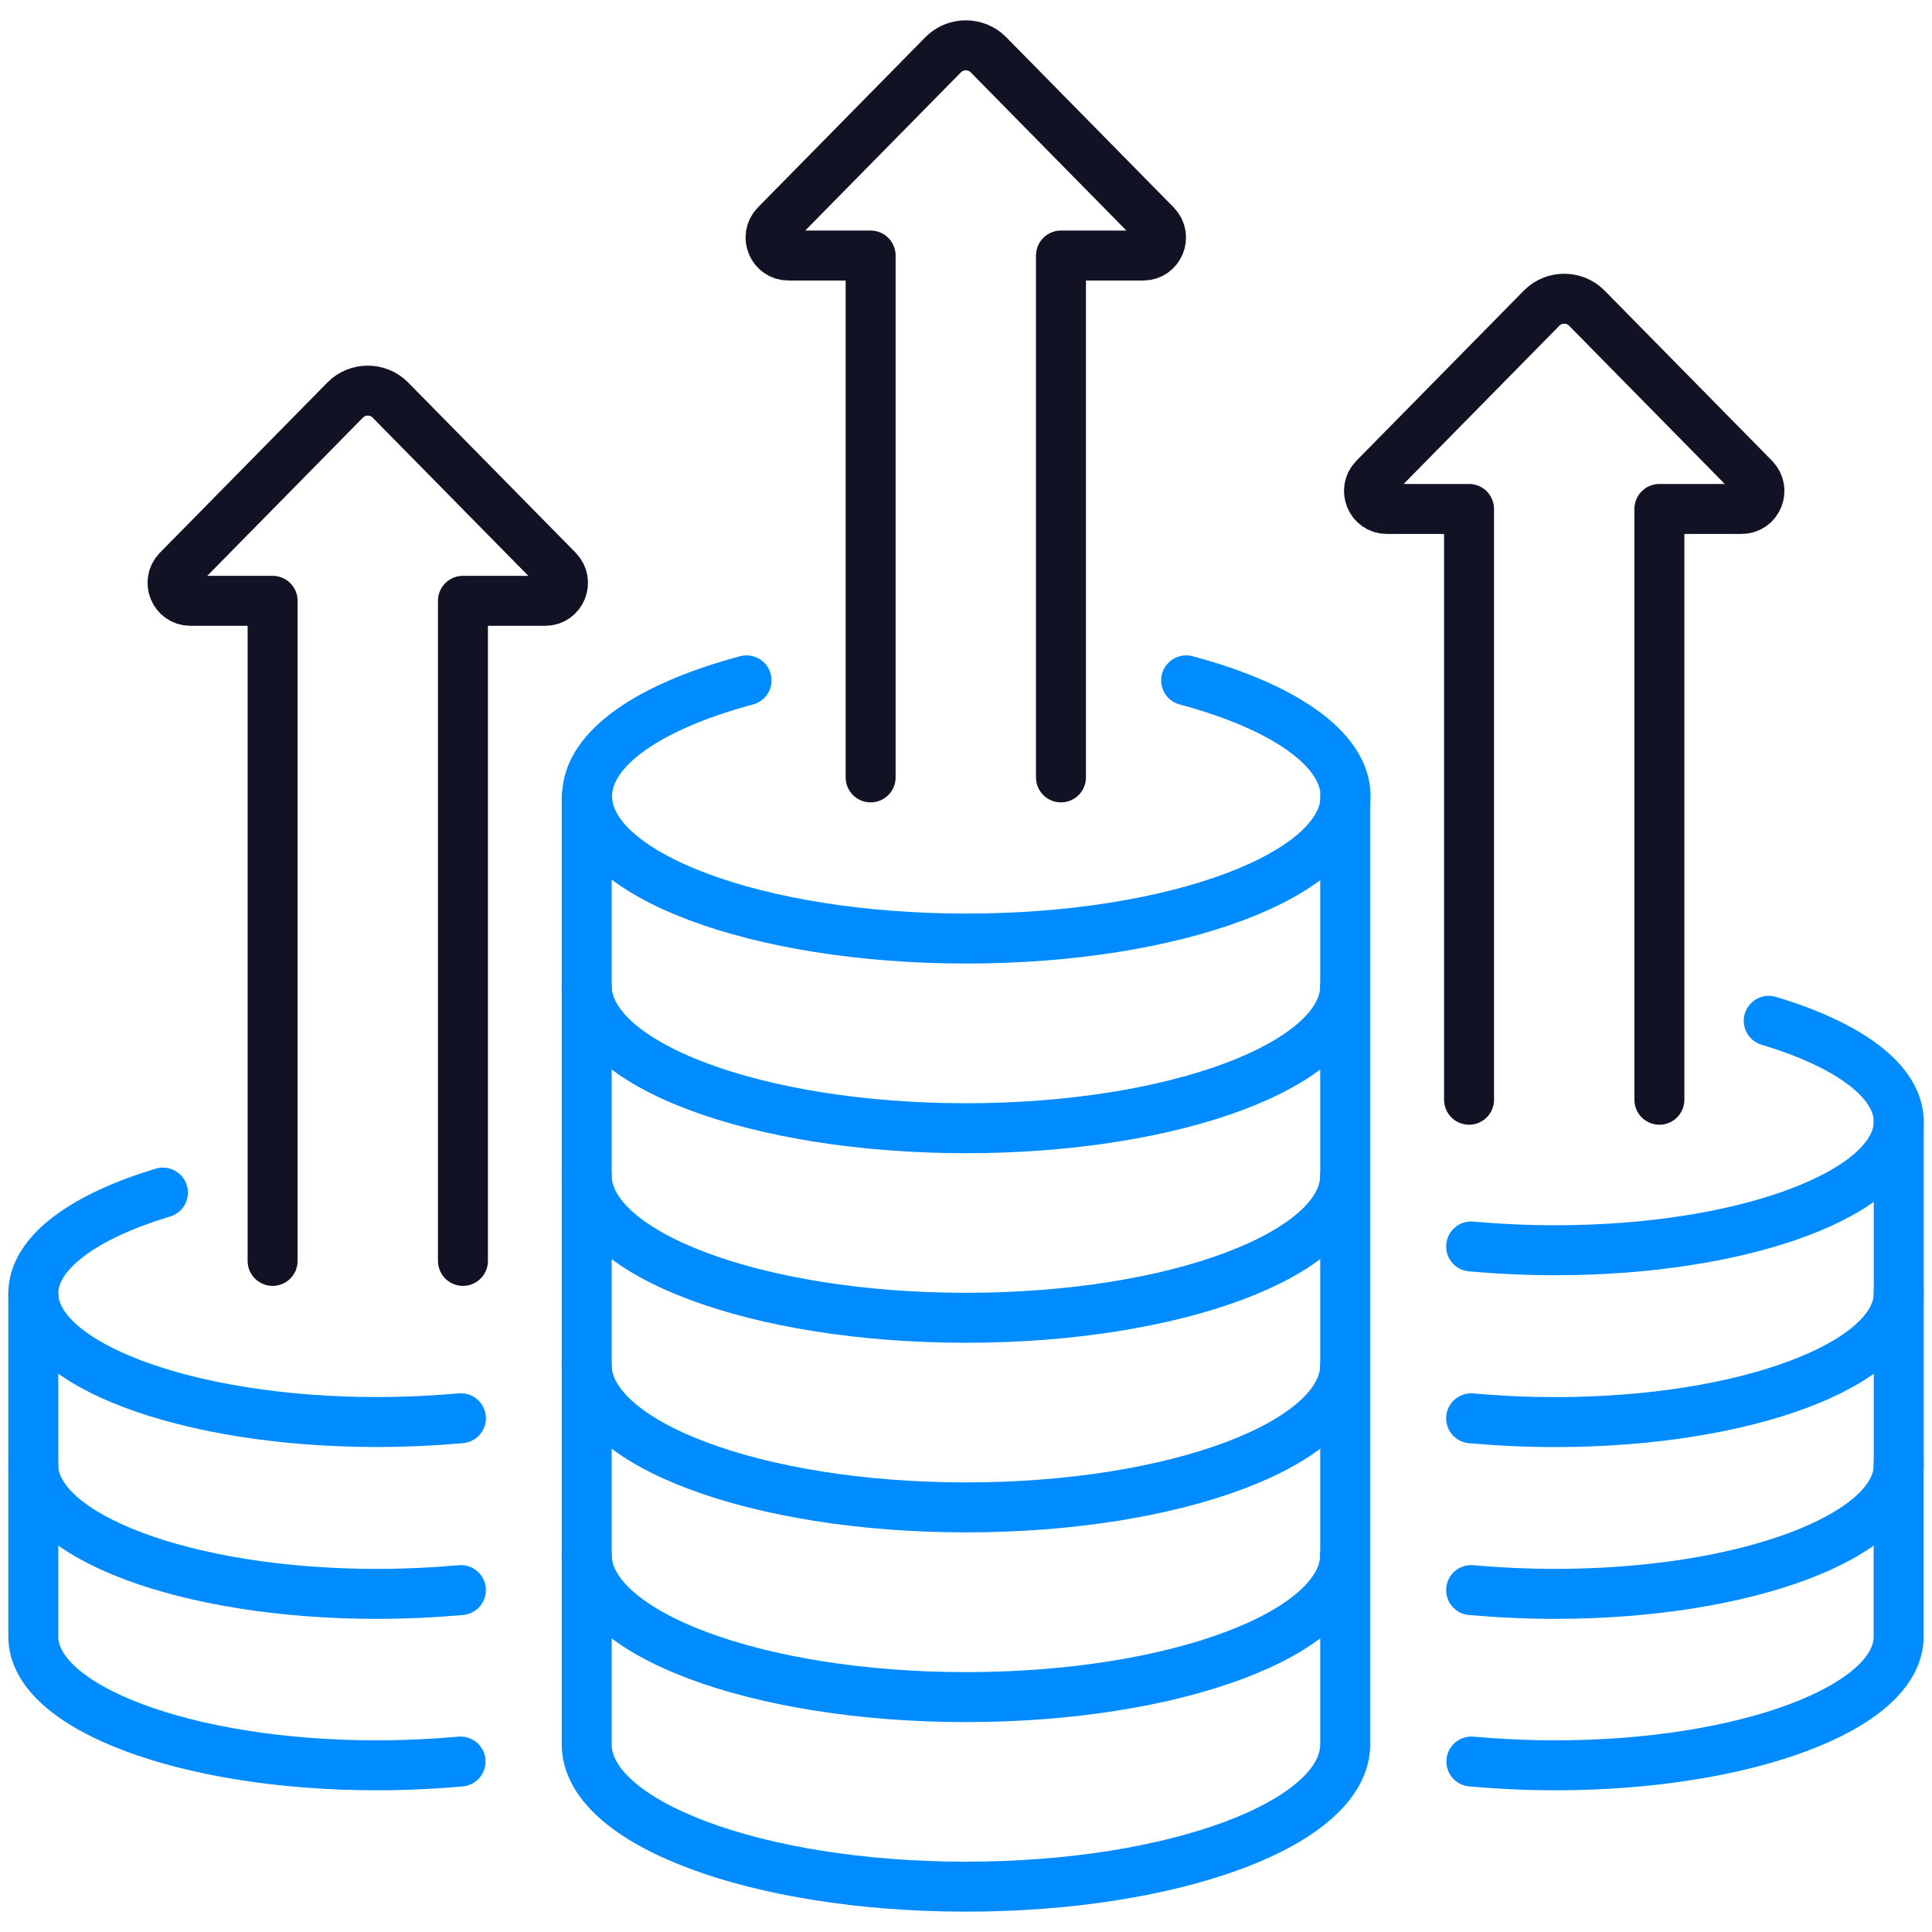
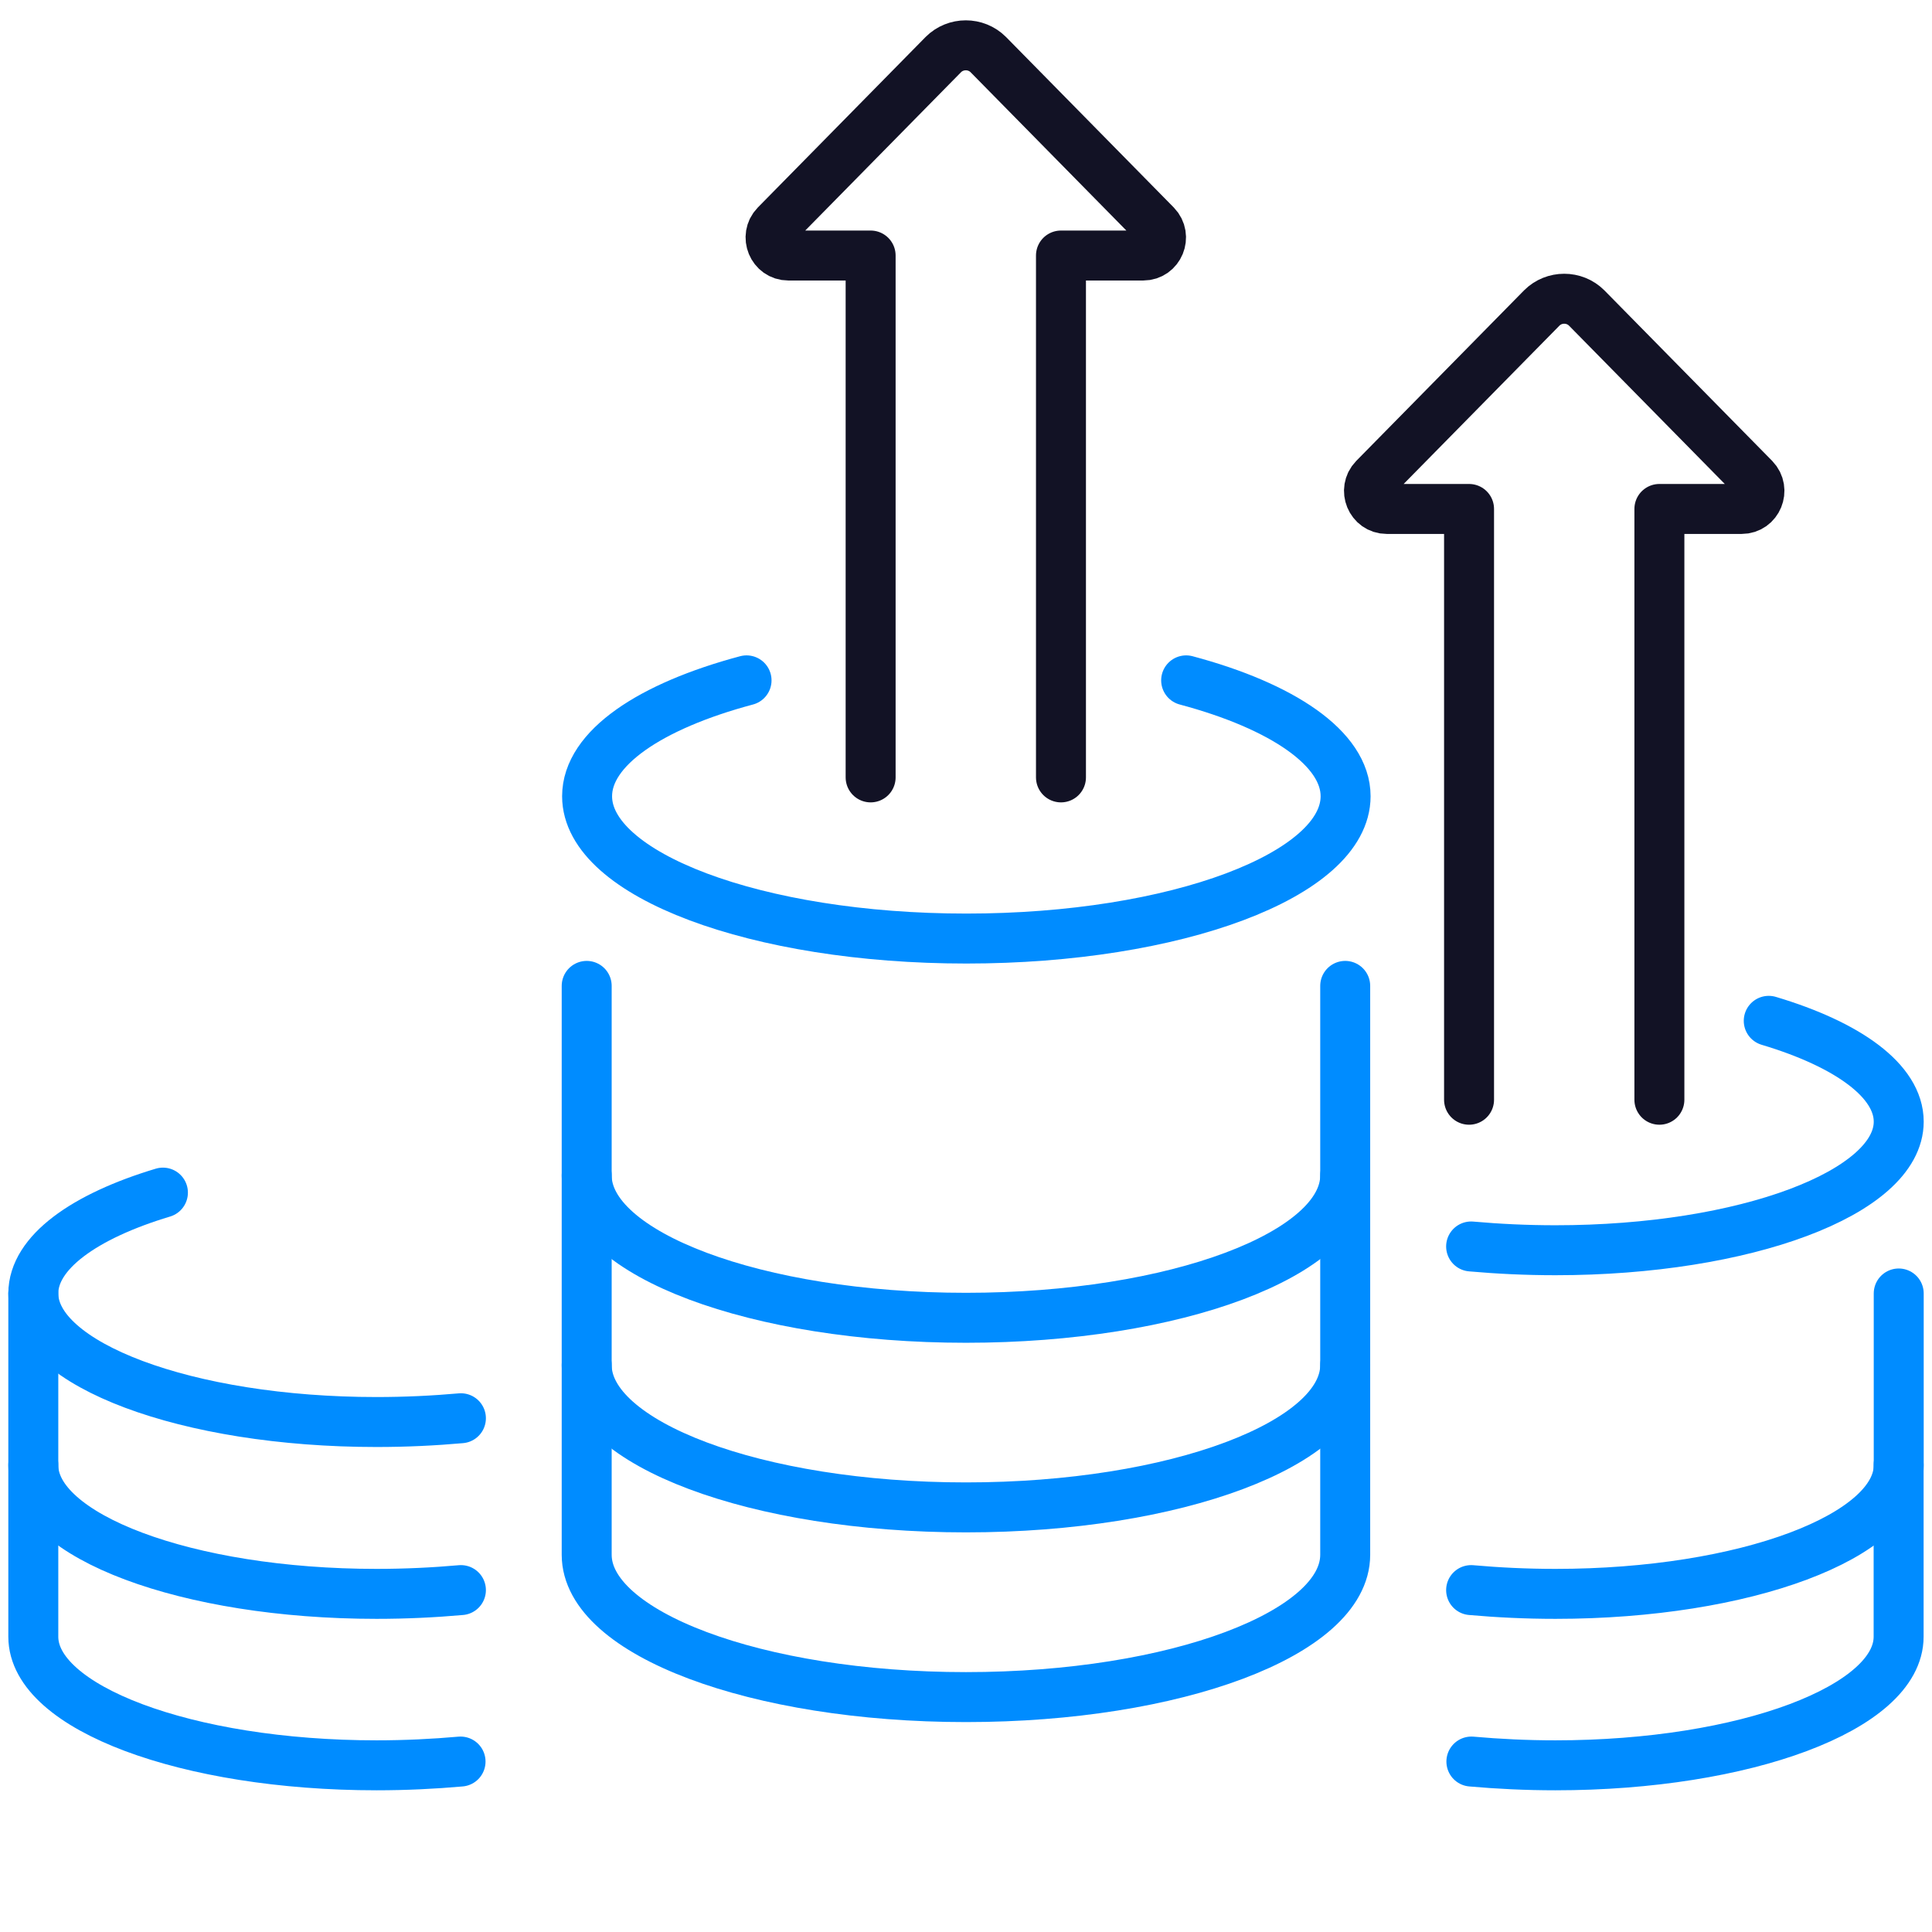
<svg xmlns="http://www.w3.org/2000/svg" width="58" height="58" viewBox="0 0 58 58" fill="none">
  <g id="Group">
    <path id="Vector" d="M13.837 42.577C13.024 42.649 12.179 42.69 11.304 42.69C5.612 42.69 1 40.961 1 38.83C1 37.605 2.524 36.514 4.891 35.803" stroke="#008CFF" stroke-width="1.5" stroke-linecap="round" stroke-linejoin="round" />
    <path id="Vector_2" d="M1 38.831V43.989C1 46.12 5.612 47.849 11.304 47.849C12.179 47.849 13.024 47.808 13.837 47.736" stroke="#008CFF" stroke-width="1.5" stroke-linecap="round" stroke-linejoin="round" />
    <path id="Vector_3" d="M1 43.978V49.136C1 51.267 5.612 52.996 11.304 52.996C12.169 52.996 13.013 52.955 13.826 52.883" stroke="#008CFF" stroke-width="1.5" stroke-linecap="round" stroke-linejoin="round" />
    <path id="Vector_4" d="M35.609 20.425C38.502 21.197 40.396 22.473 40.396 23.904C40.396 26.262 35.3 28.176 29.01 28.176C22.721 28.176 17.625 26.262 17.625 23.904C17.625 22.463 19.519 21.197 22.412 20.425" stroke="#008CFF" stroke-width="1.5" stroke-linecap="round" stroke-linejoin="round" />
-     <path id="Vector_5" d="M17.613 23.905V29.597C17.613 31.955 22.709 33.87 28.999 33.87C35.288 33.87 40.384 31.955 40.384 29.597V23.905" stroke="#008CFF" stroke-width="1.5" stroke-linecap="round" stroke-linejoin="round" />
    <path id="Vector_6" d="M17.613 29.597V35.289C17.613 37.647 22.709 39.561 28.999 39.561C35.288 39.561 40.384 37.647 40.384 35.289V29.597" stroke="#008CFF" stroke-width="1.5" stroke-linecap="round" stroke-linejoin="round" />
    <path id="Vector_7" d="M17.613 35.289V40.981C17.613 43.339 22.709 45.253 28.999 45.253C35.288 45.253 40.384 43.339 40.384 40.981V35.289" stroke="#008CFF" stroke-width="1.5" stroke-linecap="round" stroke-linejoin="round" />
    <path id="Vector_8" d="M17.613 40.983V46.676C17.613 49.033 22.709 50.948 28.999 50.948C35.288 50.948 40.384 49.033 40.384 46.676V40.983" stroke="#008CFF" stroke-width="1.5" stroke-linecap="round" stroke-linejoin="round" />
-     <path id="Vector_9" d="M17.613 46.675V52.367C17.613 54.725 22.709 56.639 28.999 56.639C35.288 56.639 40.384 54.725 40.384 52.367V46.675" stroke="#008CFF" stroke-width="1.5" stroke-linecap="round" stroke-linejoin="round" />
    <path id="Vector_10" d="M44.164 37.42C44.977 37.492 45.821 37.533 46.696 37.533C52.389 37.533 57.001 35.804 57.001 33.673C57.001 32.448 55.477 31.357 53.099 30.646" stroke="#008CFF" stroke-width="1.5" stroke-linecap="round" stroke-linejoin="round" />
-     <path id="Vector_11" d="M57.001 33.674V38.832C57.001 40.963 52.389 42.692 46.696 42.692C45.821 42.692 44.977 42.651 44.164 42.579" stroke="#008CFF" stroke-width="1.5" stroke-linecap="round" stroke-linejoin="round" />
    <path id="Vector_12" d="M57.001 38.831V43.989C57.001 46.12 52.389 47.849 46.696 47.849C45.821 47.849 44.977 47.808 44.164 47.736" stroke="#008CFF" stroke-width="1.5" stroke-linecap="round" stroke-linejoin="round" />
    <path id="Vector_13" d="M56.998 43.978V49.136C56.998 51.267 52.387 52.996 46.694 52.996C45.829 52.996 44.985 52.955 44.172 52.883" stroke="#008CFF" stroke-width="1.5" stroke-linecap="round" stroke-linejoin="round" />
    <path id="Vector_14" d="M31.851 23.338V7.671H34.321C34.795 7.671 35.032 7.094 34.702 6.754L29.668 1.638C29.298 1.268 28.69 1.268 28.32 1.638L23.286 6.754C22.956 7.094 23.193 7.671 23.667 7.671H26.137V23.338" stroke="#121225" stroke-width="1.5" stroke-linecap="round" stroke-linejoin="round" />
    <path id="Vector_15" d="M49.816 33.015V15.279H52.286C52.76 15.279 52.996 14.702 52.667 14.362L47.633 9.246C47.263 8.876 46.655 8.876 46.285 9.246L41.251 14.362C40.921 14.702 41.158 15.279 41.632 15.279H44.102V33.015" stroke="#121225" stroke-width="1.5" stroke-linecap="round" stroke-linejoin="round" />
-     <path id="Vector_16" d="M13.898 37.853V18.037H16.368C16.842 18.037 17.078 17.461 16.749 17.121L11.715 12.005C11.345 11.634 10.737 11.634 10.367 12.005L5.333 17.121C5.003 17.461 5.24 18.037 5.714 18.037H8.184V37.853" stroke="#121225" stroke-width="1.5" stroke-linecap="round" stroke-linejoin="round" />
  </g>
</svg>